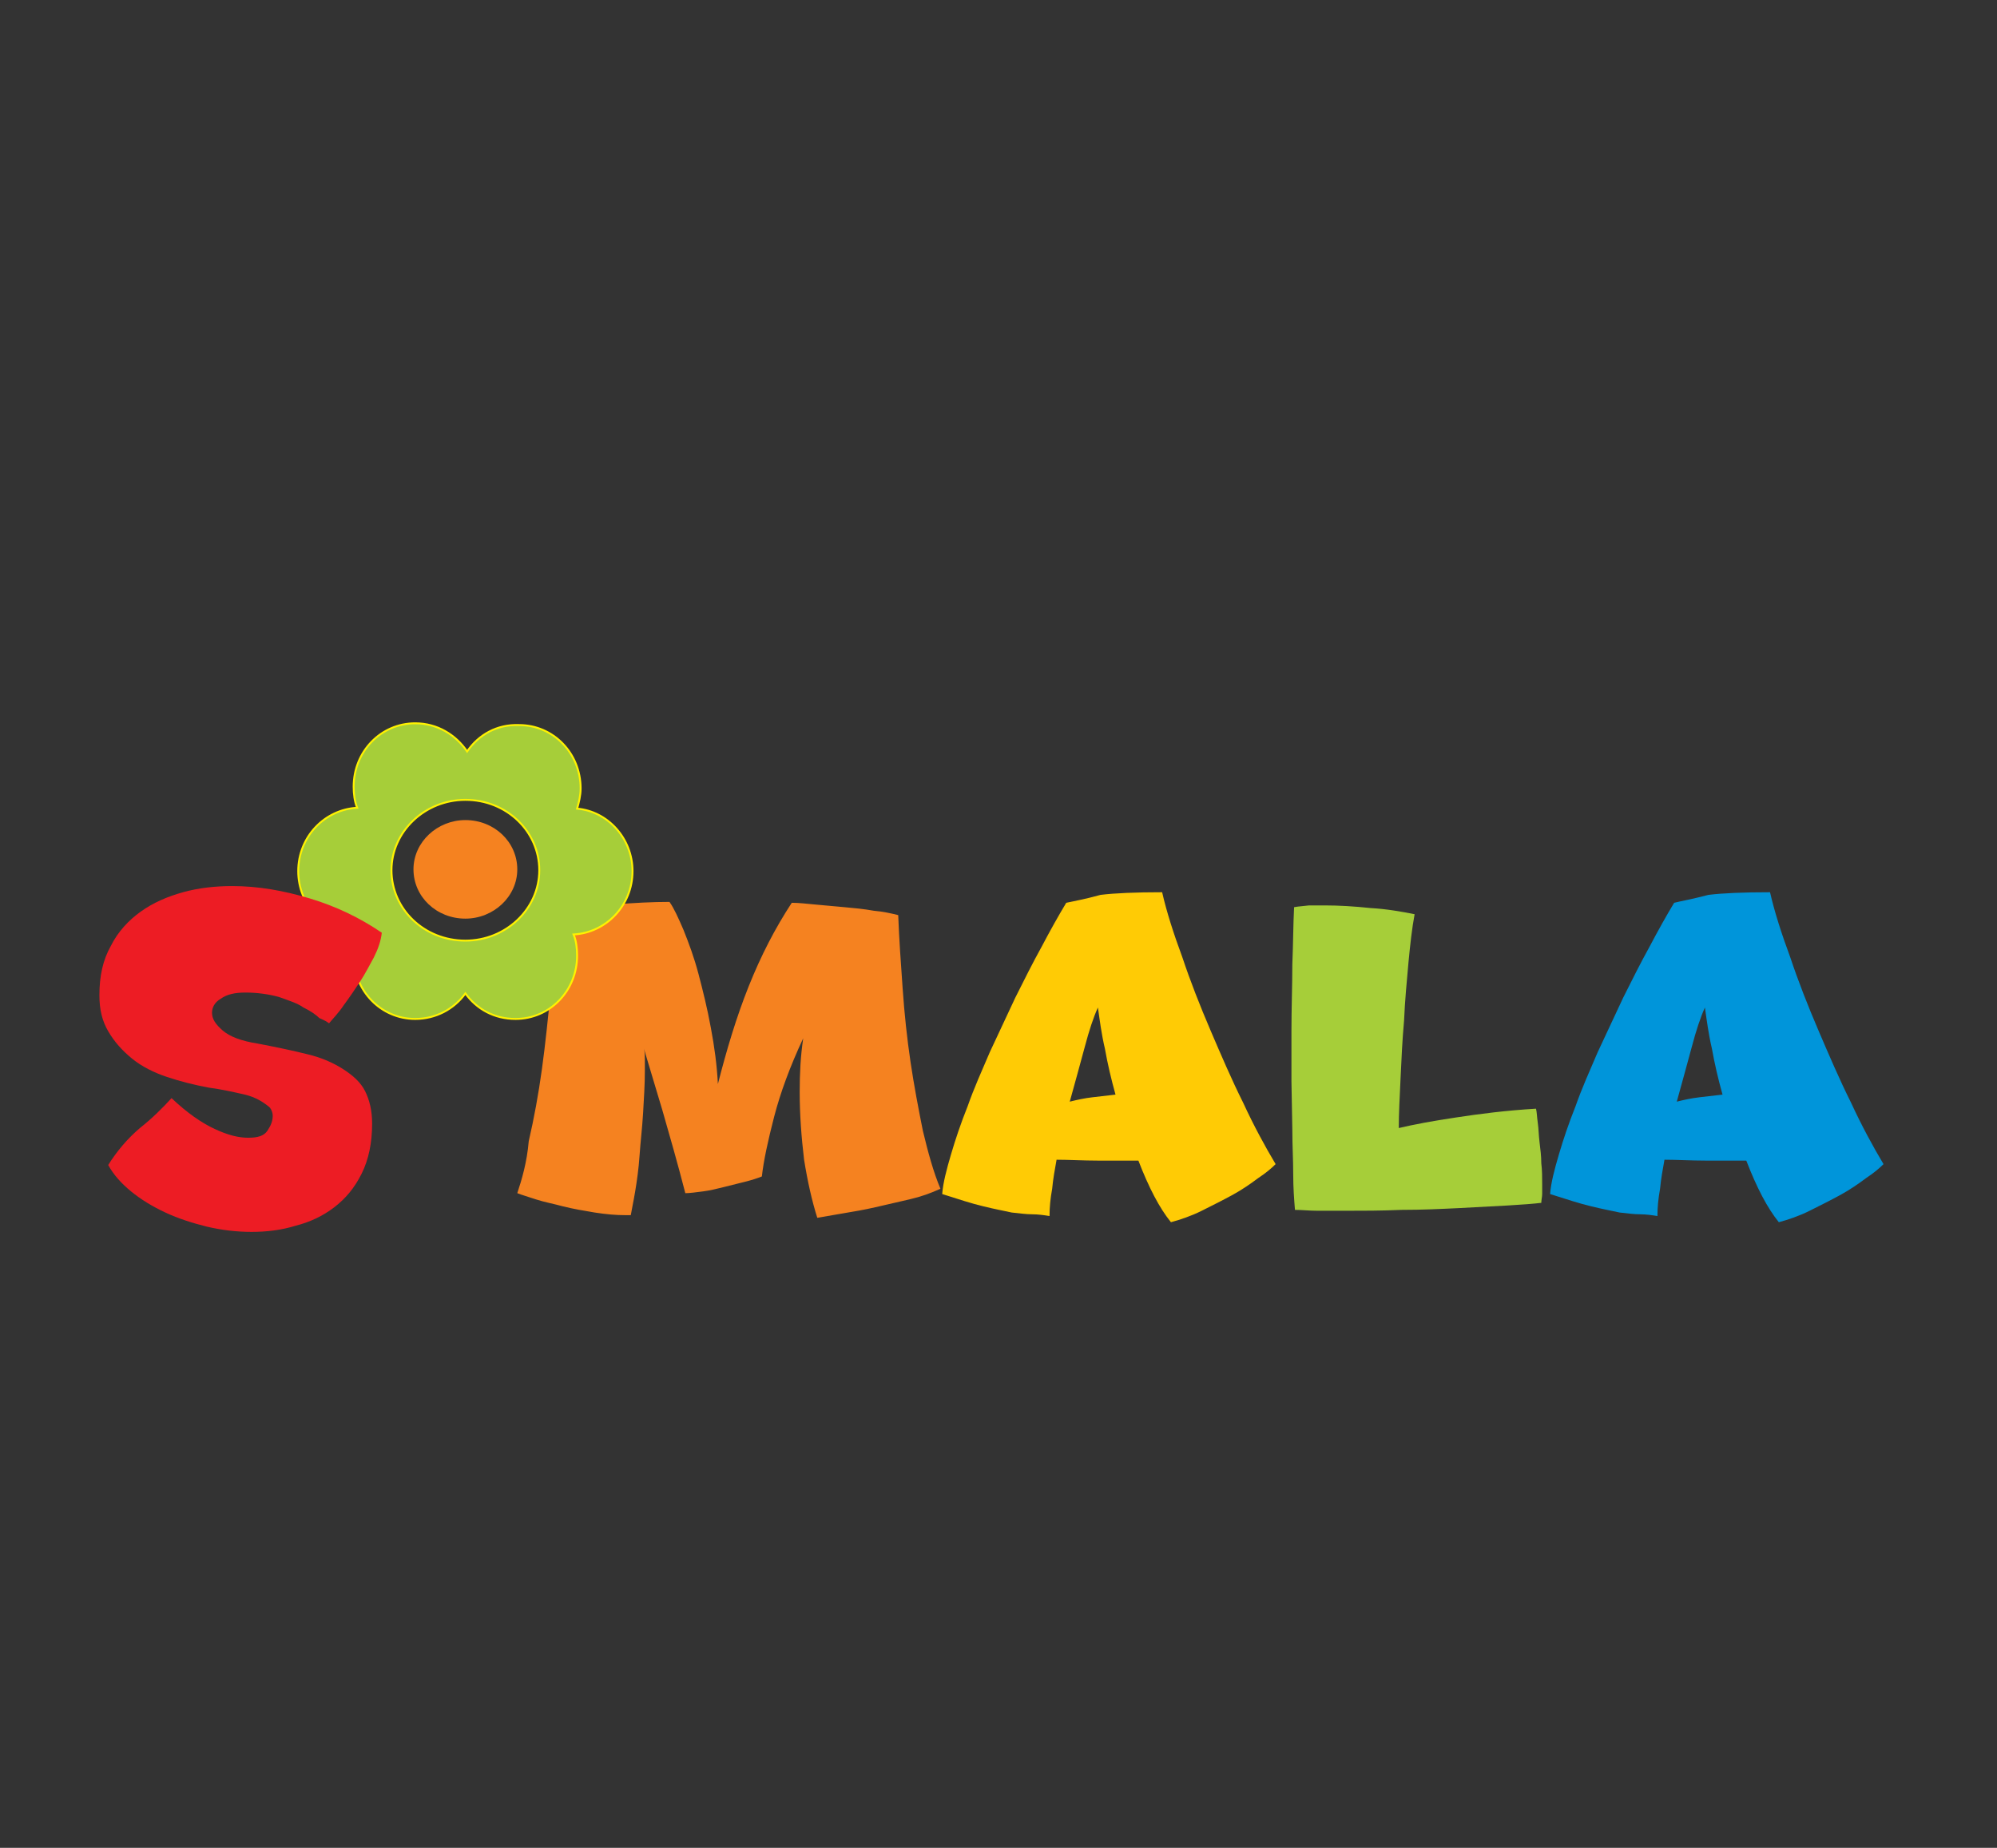
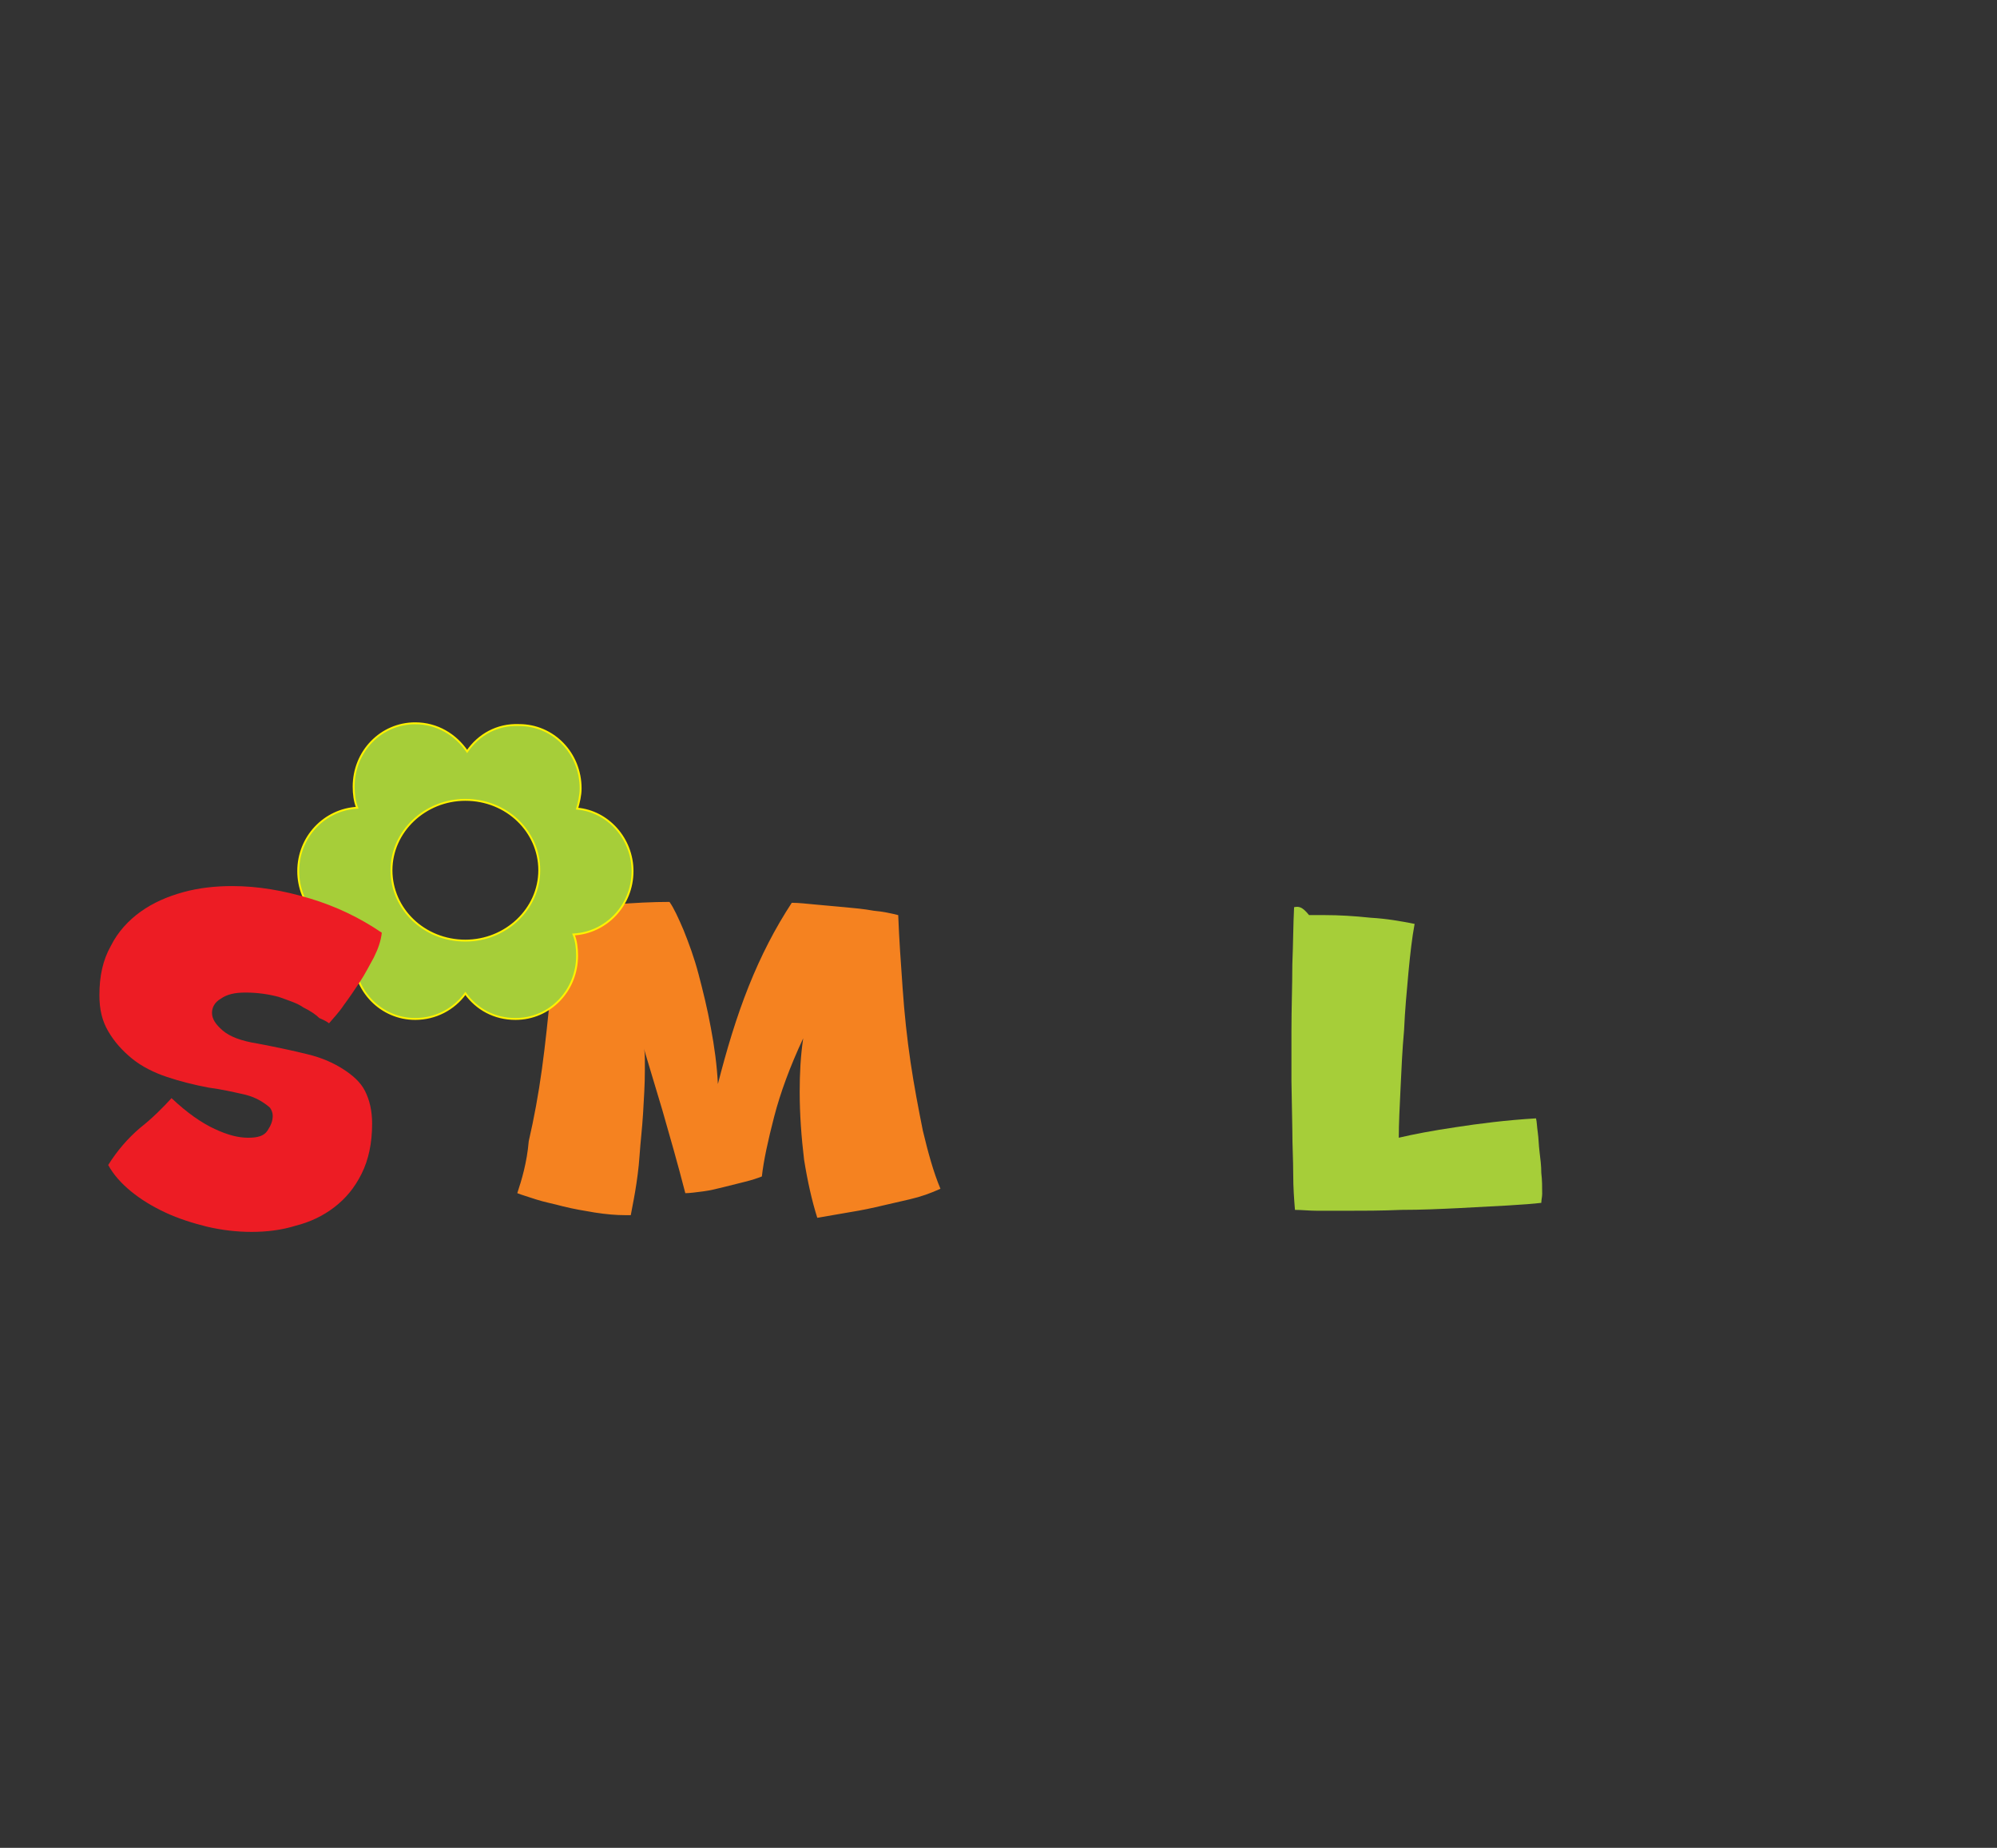
<svg xmlns="http://www.w3.org/2000/svg" version="1.1" id="Layer_1" x="0px" y="0px" viewBox="-192 292 227 210" xml:space="preserve" enable-background="new -192 292 227 210">
  <rect x="-192" y="292" width="227" height="210" fill="#333333" stroke="none" />
  <g>
    <g>
      <path d="M-133.2,427.6c0.5,0.2,1.2,0.4,2.1,0.7c0.9,0.3,2,0.5,3.1,0.8c1.2,0.3,2.4,0.5,3.6,0.7    c1.3,0.2,2.4,0.3,3.5,0.3h0.6c0.1-0.6,0.3-1.5,0.5-2.7c0.2-1.2,0.4-2.6,0.5-4.1s0.3-3.1,0.4-4.8c0.1-1.7,0.2-3.3,0.2-4.8v-1.3    c0-0.4,0-0.8-0.1-1.2l2.1,7c0.8,2.8,1.7,5.9,2.6,9.4c0.5,0,1.2-0.1,2-0.2c0.8-0.1,1.6-0.3,2.4-0.5c0.8-0.2,1.6-0.4,2.4-0.6    c0.8-0.2,1.4-0.4,1.9-0.6c0.2-1.8,0.7-4.1,1.4-6.8c0.7-2.7,1.8-5.7,3.3-8.9c-0.3,2-0.4,4-0.4,6.1c0,2.6,0.2,5.2,0.5,7.7    c0.4,2.5,0.9,4.7,1.5,6.6l2.9-0.5c1.2-0.2,2.4-0.4,3.7-0.7c1.3-0.3,2.6-0.6,3.9-0.9c1.3-0.3,2.4-0.7,3.5-1.2    c-0.8-1.9-1.4-4.1-2-6.6c-0.5-2.5-1-5.1-1.4-7.8c-0.4-2.7-0.7-5.5-0.9-8.4c-0.2-2.8-0.4-5.6-0.5-8.3c-0.8-0.2-1.7-0.4-2.8-0.5    c-1.1-0.2-2.2-0.3-3.3-0.4c-1.1-0.1-2.2-0.2-3.3-0.3c-1.1-0.1-1.9-0.2-2.7-0.2c-1.9,2.9-3.5,6-4.9,9.5c-1.4,3.5-2.5,7.2-3.5,11.1    c-0.1-2.1-0.4-4.3-0.8-6.4c-0.4-2.2-0.9-4.2-1.4-6.1c-0.5-1.9-1.1-3.5-1.7-5c-0.6-1.4-1.1-2.5-1.6-3.2c-1.9,0-4,0.1-6.4,0.3    c-2.3,0.2-4.6,0.7-6.7,1.6c0,2.4-0.1,5.2-0.4,8.2c-0.3,3-0.6,6-1,8.9c-0.4,2.9-0.9,5.6-1.5,8.2    C-132.1,424.1-132.7,426.1-133.2,427.6z" fill-rule="evenodd" clip-rule="evenodd" fill="#F58220" />
-       <path d="M-70.8,394.6c-0.9,1.5-1.8,3.1-2.8,5c-1,1.8-2,3.8-3,5.8l-2.9,6.2c-0.9,2.1-1.8,4.1-2.5,6.1    c-0.8,2-1.4,3.8-1.9,5.5c-0.5,1.7-0.9,3.2-1,4.5c1.9,0.6,3.4,1.1,4.7,1.4c1.2,0.3,2.3,0.5,3.2,0.7c0.9,0.1,1.7,0.2,2.3,0.2    c0.7,0,1.4,0.1,2,0.2c0-1,0.1-2,0.3-3.1c0.1-1.1,0.3-2.2,0.5-3.3c1.4,0,3,0.1,4.7,0.1c1.7,0,3.3,0,4.6,0c1.2,3.1,2.4,5.4,3.7,7    c1.1-0.3,2.3-0.7,3.5-1.3c1.2-0.6,2.4-1.2,3.5-1.8c1.1-0.6,2.1-1.3,2.9-1.9c0.9-0.6,1.5-1.1,2-1.6c-1.2-2-2.5-4.4-3.7-7    c-1.3-2.6-2.5-5.4-3.7-8.2c-1.2-2.8-2.3-5.6-3.2-8.3c-1-2.7-1.8-5.2-2.3-7.4c-3,0-5.4,0.1-7,0.3    C-68.7,394.2-69.9,394.4-70.8,394.6L-70.8,394.6z M-67.2,406.5c0.2,1.4,0.4,3,0.8,4.7c0.3,1.7,0.7,3.4,1.2,5.2    c-0.8,0.1-1.7,0.2-2.6,0.3c-0.9,0.1-1.8,0.3-2.6,0.5c0.6-2.2,1.2-4.3,1.7-6.2C-68.2,409.1-67.7,407.6-67.2,406.5z" fill-rule="evenodd" clip-rule="evenodd" fill="#FFCB05" />
-       <path d="M-44.9,395.1c-0.1,1.9-0.1,4.1-0.2,6.5c0,2.4-0.1,4.9-0.1,7.6c0,1.9,0,3.8,0,5.7l0.1,5.5c0,1.8,0.1,3.4,0.1,5    c0,1.6,0.1,2.9,0.2,4.1c0.8,0,1.6,0.1,2.6,0.1c0.9,0,2,0,3.1,0c2,0,4.1,0,6.4-0.1c2.3,0,4.4-0.1,6.5-0.2c2-0.1,3.9-0.2,5.6-0.3    c1.7-0.1,3-0.2,3.8-0.3c0-0.3,0.1-0.7,0.1-1v-1.1c0-0.8,0-1.6-0.1-2.4c0-0.8-0.1-1.6-0.2-2.4c-0.1-0.8-0.1-1.5-0.2-2.2    c-0.1-0.7-0.1-1.2-0.2-1.6c-3.4,0.2-6.5,0.6-9.1,1c-2.7,0.4-4.8,0.8-6.5,1.2c0-1.6,0.1-3.5,0.2-5.6c0.1-2.2,0.2-4.4,0.4-6.6    c0.1-2.3,0.3-4.4,0.5-6.6c0.2-2.1,0.4-3.9,0.7-5.5c-1.5-0.3-3.2-0.6-5-0.7c-1.9-0.2-3.6-0.3-5.2-0.3c-0.6,0-1.2,0-1.8,0    C-44,395-44.4,395-44.9,395.1z" fill-rule="evenodd" clip-rule="evenodd" fill="#A6CE39" />
-       <path d="M-1.7,394.6c-0.9,1.5-1.8,3.1-2.8,5c-1,1.8-2,3.8-3,5.8l-2.9,6.2c-0.9,2.1-1.8,4.1-2.5,6.1    c-0.8,2-1.4,3.8-1.9,5.5c-0.5,1.7-0.9,3.2-1,4.5c1.9,0.6,3.4,1.1,4.7,1.4c1.2,0.3,2.3,0.5,3.2,0.7c0.9,0.1,1.7,0.2,2.3,0.2    c0.7,0,1.4,0.1,2,0.2c0-1,0.1-2,0.3-3.1c0.1-1.1,0.3-2.2,0.5-3.3c1.4,0,3,0.1,4.7,0.1c1.7,0,3.3,0,4.6,0c1.2,3.1,2.4,5.4,3.7,7    c1.1-0.3,2.3-0.7,3.5-1.3c1.2-0.6,2.4-1.2,3.5-1.8c1.1-0.6,2.1-1.3,2.9-1.9c0.9-0.6,1.5-1.1,2-1.6c-1.2-2-2.5-4.4-3.7-7    c-1.3-2.6-2.5-5.4-3.7-8.2c-1.2-2.8-2.3-5.6-3.2-8.3c-1-2.7-1.8-5.2-2.3-7.4c-3,0-5.4,0.1-7,0.3C0.3,394.2-0.9,394.4-1.7,394.6    L-1.7,394.6z M1.8,406.5c0.2,1.4,0.4,3,0.8,4.7c0.3,1.7,0.7,3.4,1.2,5.2c-0.8,0.1-1.7,0.2-2.6,0.3c-0.9,0.1-1.8,0.3-2.6,0.5    c0.6-2.2,1.2-4.3,1.7-6.2C0.8,409.1,1.3,407.6,1.8,406.5z" fill-rule="evenodd" clip-rule="evenodd" fill="#0095DA" />
+       <path d="M-44.9,395.1c-0.1,1.9-0.1,4.1-0.2,6.5c0,2.4-0.1,4.9-0.1,7.6c0,1.9,0,3.8,0,5.7l0.1,5.5c0,1.8,0.1,3.4,0.1,5    c0,1.6,0.1,2.9,0.2,4.1c0.8,0,1.6,0.1,2.6,0.1c0.9,0,2,0,3.1,0c2,0,4.1,0,6.4-0.1c2.3,0,4.4-0.1,6.5-0.2c2-0.1,3.9-0.2,5.6-0.3    c1.7-0.1,3-0.2,3.8-0.3c0-0.3,0.1-0.7,0.1-1c0-0.8,0-1.6-0.1-2.4c0-0.8-0.1-1.6-0.2-2.4c-0.1-0.8-0.1-1.5-0.2-2.2    c-0.1-0.7-0.1-1.2-0.2-1.6c-3.4,0.2-6.5,0.6-9.1,1c-2.7,0.4-4.8,0.8-6.5,1.2c0-1.6,0.1-3.5,0.2-5.6c0.1-2.2,0.2-4.4,0.4-6.6    c0.1-2.3,0.3-4.4,0.5-6.6c0.2-2.1,0.4-3.9,0.7-5.5c-1.5-0.3-3.2-0.6-5-0.7c-1.9-0.2-3.6-0.3-5.2-0.3c-0.6,0-1.2,0-1.8,0    C-44,395-44.4,395-44.9,395.1z" fill-rule="evenodd" clip-rule="evenodd" fill="#A6CE39" />
    </g>
    <path d="M-139.1,382.9c4.7,0,8.4,3.6,8.4,8c0,4.4-3.8,8-8.4,8c-4.7,0-8.4-3.6-8.4-8   C-147.5,386.5-143.7,382.9-139.1,382.9L-139.1,382.9z M-138.9,377.4c-1.3-1.9-3.4-3.2-5.9-3.2c-3.9,0-7,3.2-7,7.2   c0,0.8,0.1,1.7,0.4,2.4c-3.7,0.2-6.7,3.3-6.7,7.2c0,3.8,2.9,7,6.7,7.2c-0.3,0.8-0.4,1.6-0.4,2.4c0,4,3.1,7.2,7,7.2   c2.3,0,4.4-1.1,5.7-2.9c1.3,1.8,3.3,2.9,5.7,2.9c3.9,0,7-3.2,7-7.2c0-0.8-0.1-1.7-0.4-2.4c3.7-0.2,6.7-3.3,6.7-7.2   c0-3.7-2.8-6.8-6.3-7.1c0.2-0.7,0.4-1.5,0.4-2.3c0-4-3.1-7.2-7-7.2C-135.5,374.3-137.6,375.5-138.9,377.4z" fill-rule="evenodd" clip-rule="evenodd" fill="#A6CE39" stroke="#FFF200" stroke-width="0.216" stroke-miterlimit="22.926" />
-     <path d="M-139.1,396.4c3.2,0,5.9-2.5,5.9-5.6s-2.6-5.6-5.9-5.6c-3.2,0-5.9,2.5-5.9,5.6S-142.4,396.4-139.1,396.4z" fill-rule="evenodd" clip-rule="evenodd" fill="#F58220" />
    <path d="M-154.6,408.3c0.5-0.6,1.1-1.2,1.7-2.1c0.6-0.8,1.2-1.7,1.8-2.6c0.6-0.9,1.1-1.9,1.6-2.8   c0.5-1,0.8-1.9,0.9-2.8c-2.5-1.7-5.2-3-8.2-3.9c-3-0.9-5.9-1.4-8.8-1.4c-1.9,0-3.8,0.2-5.6,0.7c-1.8,0.5-3.4,1.2-4.8,2.2   c-1.4,1-2.6,2.3-3.4,3.9c-0.9,1.6-1.3,3.4-1.3,5.6c0,1.6,0.3,2.9,1,4.1c0.7,1.2,1.6,2.2,2.7,3.1c1.1,0.9,2.5,1.6,4,2.1   c1.5,0.5,3.1,0.9,4.7,1.2c1.5,0.2,2.8,0.5,3.7,0.7c1,0.2,1.7,0.5,2.2,0.8c0.5,0.3,0.9,0.6,1.1,0.8c0.2,0.3,0.3,0.6,0.3,0.9   c0,0.6-0.2,1.1-0.6,1.7c-0.4,0.6-1.1,0.8-2.2,0.8c-1.1,0-2.3-0.3-3.8-1c-1.5-0.7-3.1-1.8-4.9-3.5c-1,1.1-2.2,2.3-3.6,3.4   c-1.4,1.2-2.6,2.6-3.6,4.2c0.6,1.1,1.5,2.1,2.6,3c1.1,0.9,2.4,1.7,3.9,2.4c1.5,0.7,3.1,1.2,4.7,1.6c1.7,0.4,3.4,0.6,5.1,0.6   c1.7,0,3.4-0.2,5-0.7c1.6-0.4,3.1-1.1,4.4-2.1c1.3-1,2.3-2.2,3.1-3.8c0.8-1.6,1.2-3.5,1.2-5.7c0-1.5-0.3-2.7-0.8-3.7   c-0.5-1-1.4-1.8-2.5-2.5c-1.1-0.7-2.4-1.3-4.1-1.7c-1.6-0.4-3.5-0.8-5.6-1.2c-1.9-0.3-3.2-0.8-4-1.5c-0.8-0.7-1.2-1.3-1.2-2   c0-0.6,0.3-1.2,1-1.6c0.7-0.5,1.6-0.7,2.8-0.7c1.4,0,2.7,0.2,3.8,0.5c1.1,0.4,2.1,0.7,2.8,1.2c0.8,0.4,1.4,0.8,1.8,1.2   C-155,408-154.7,408.2-154.6,408.3z" fill-rule="evenodd" clip-rule="evenodd" fill="#ED1C24" />
  </g>
</svg>